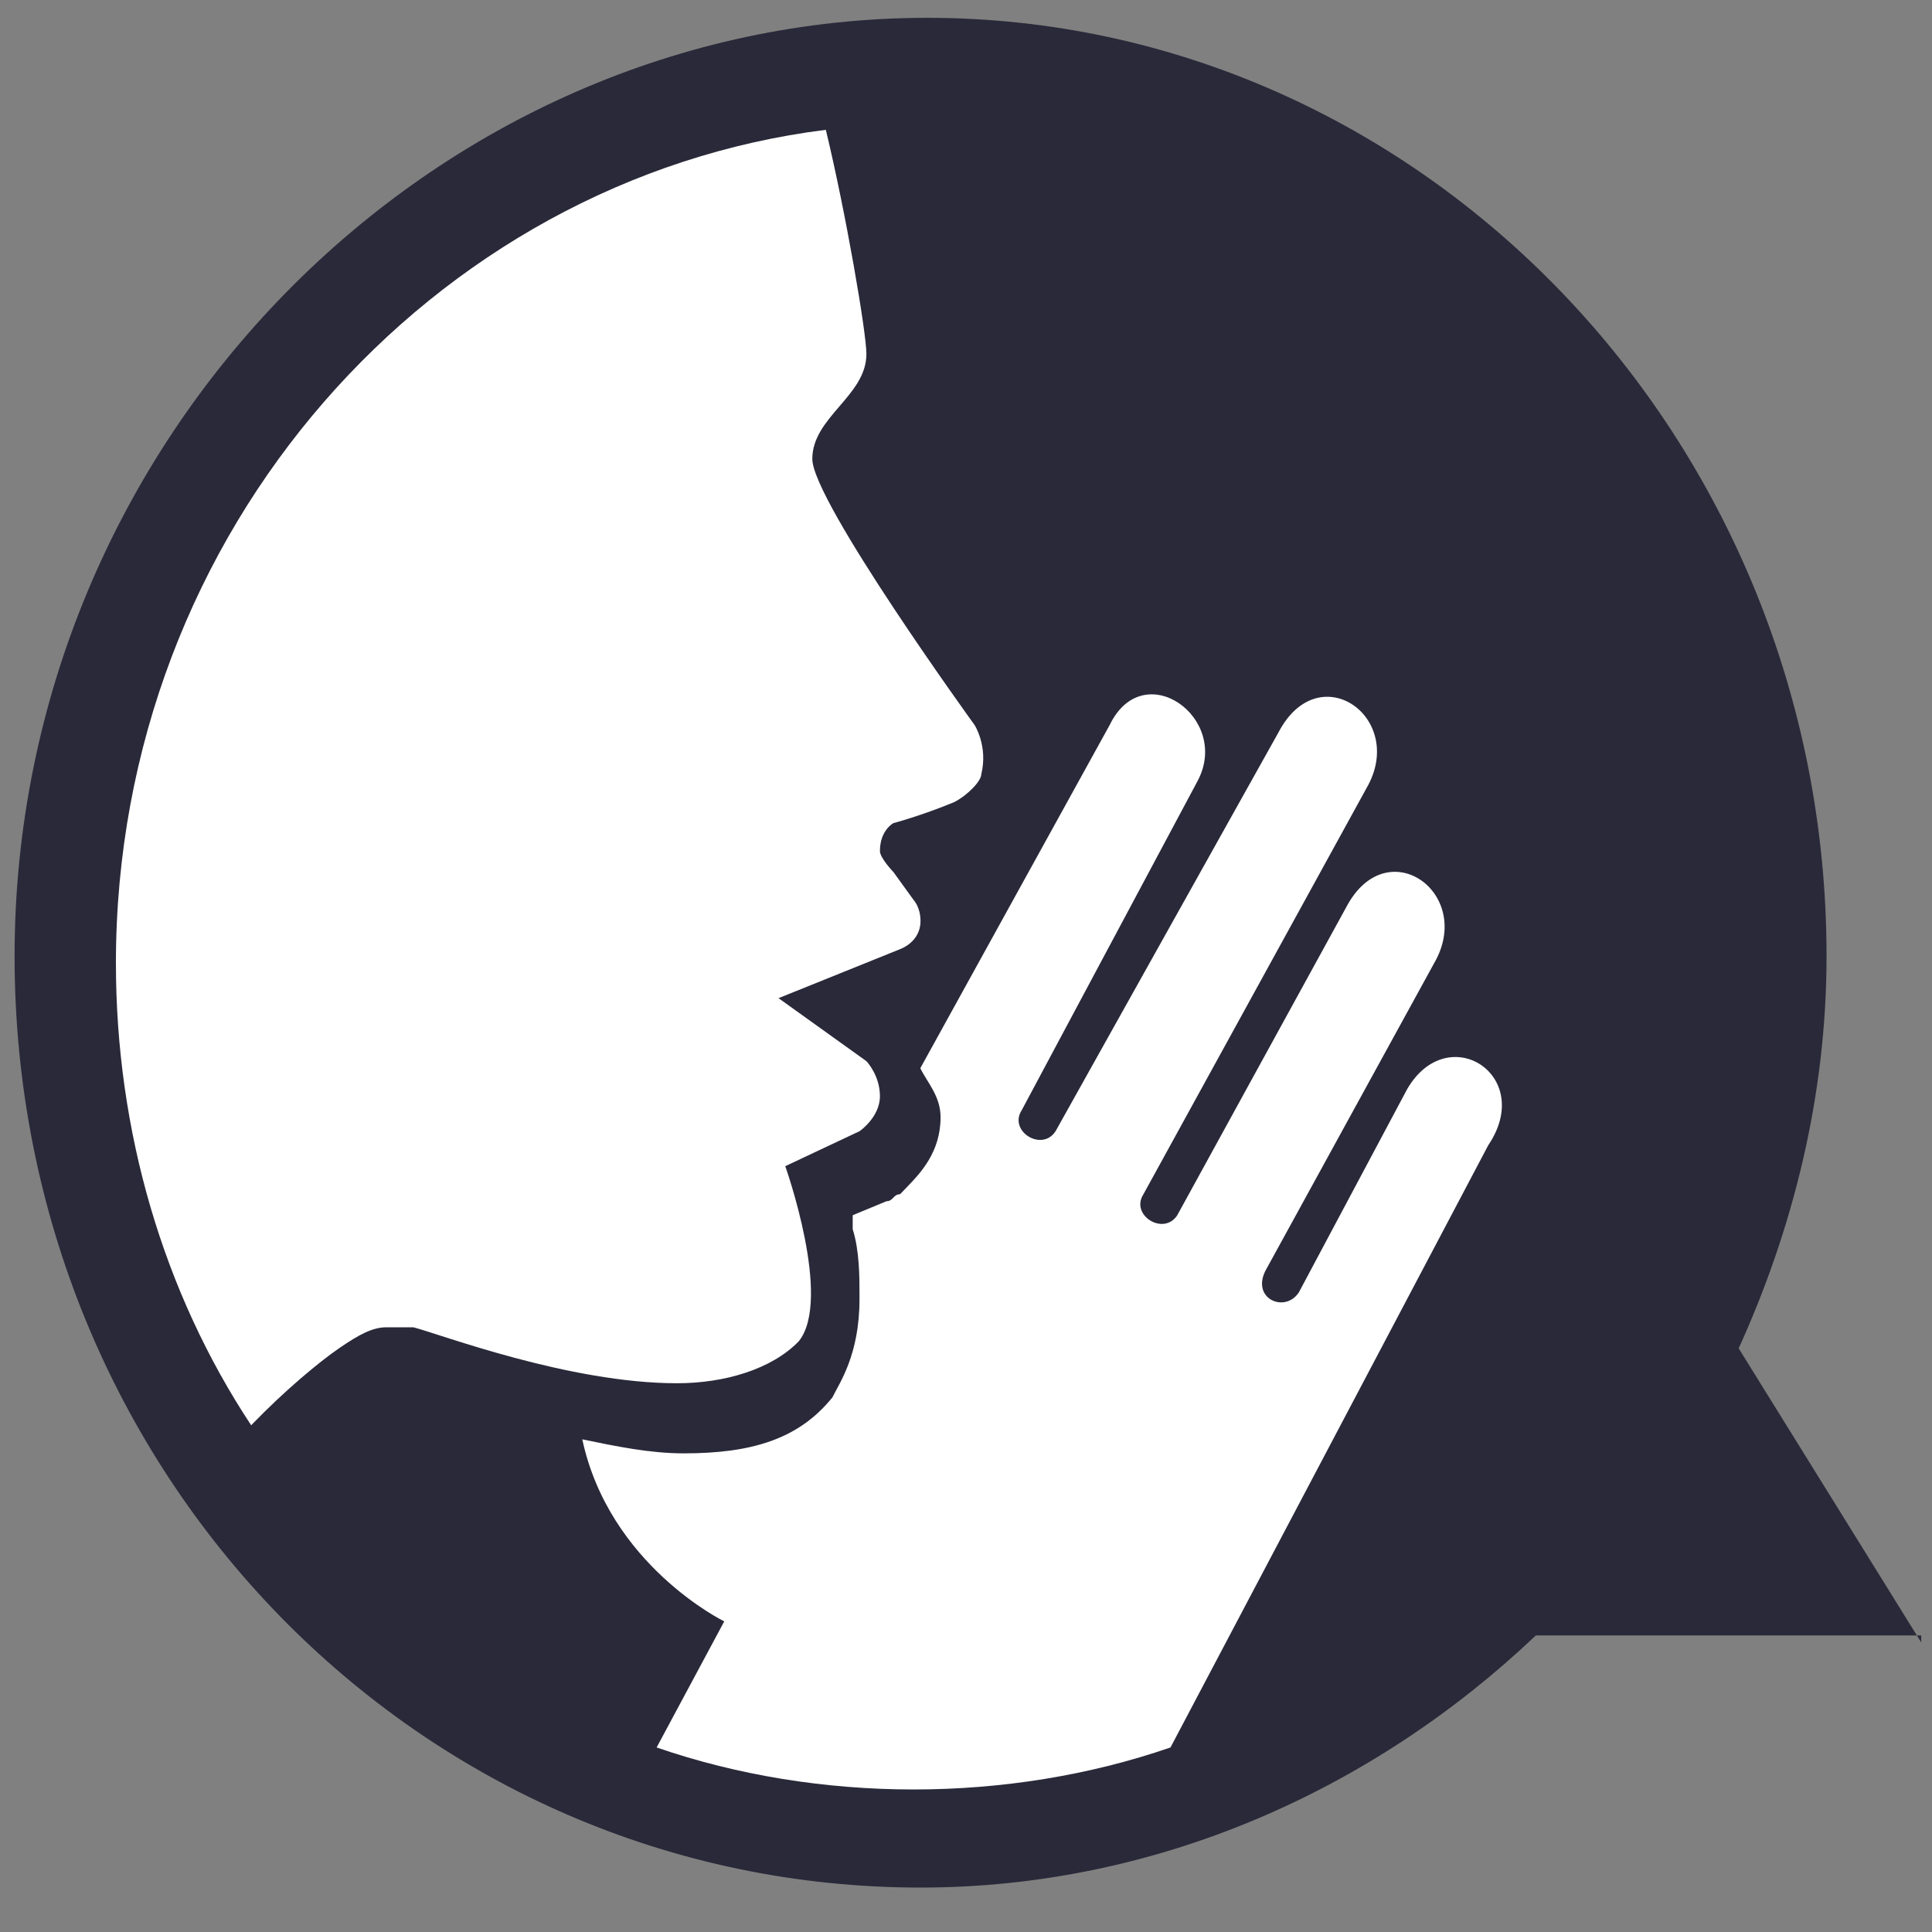
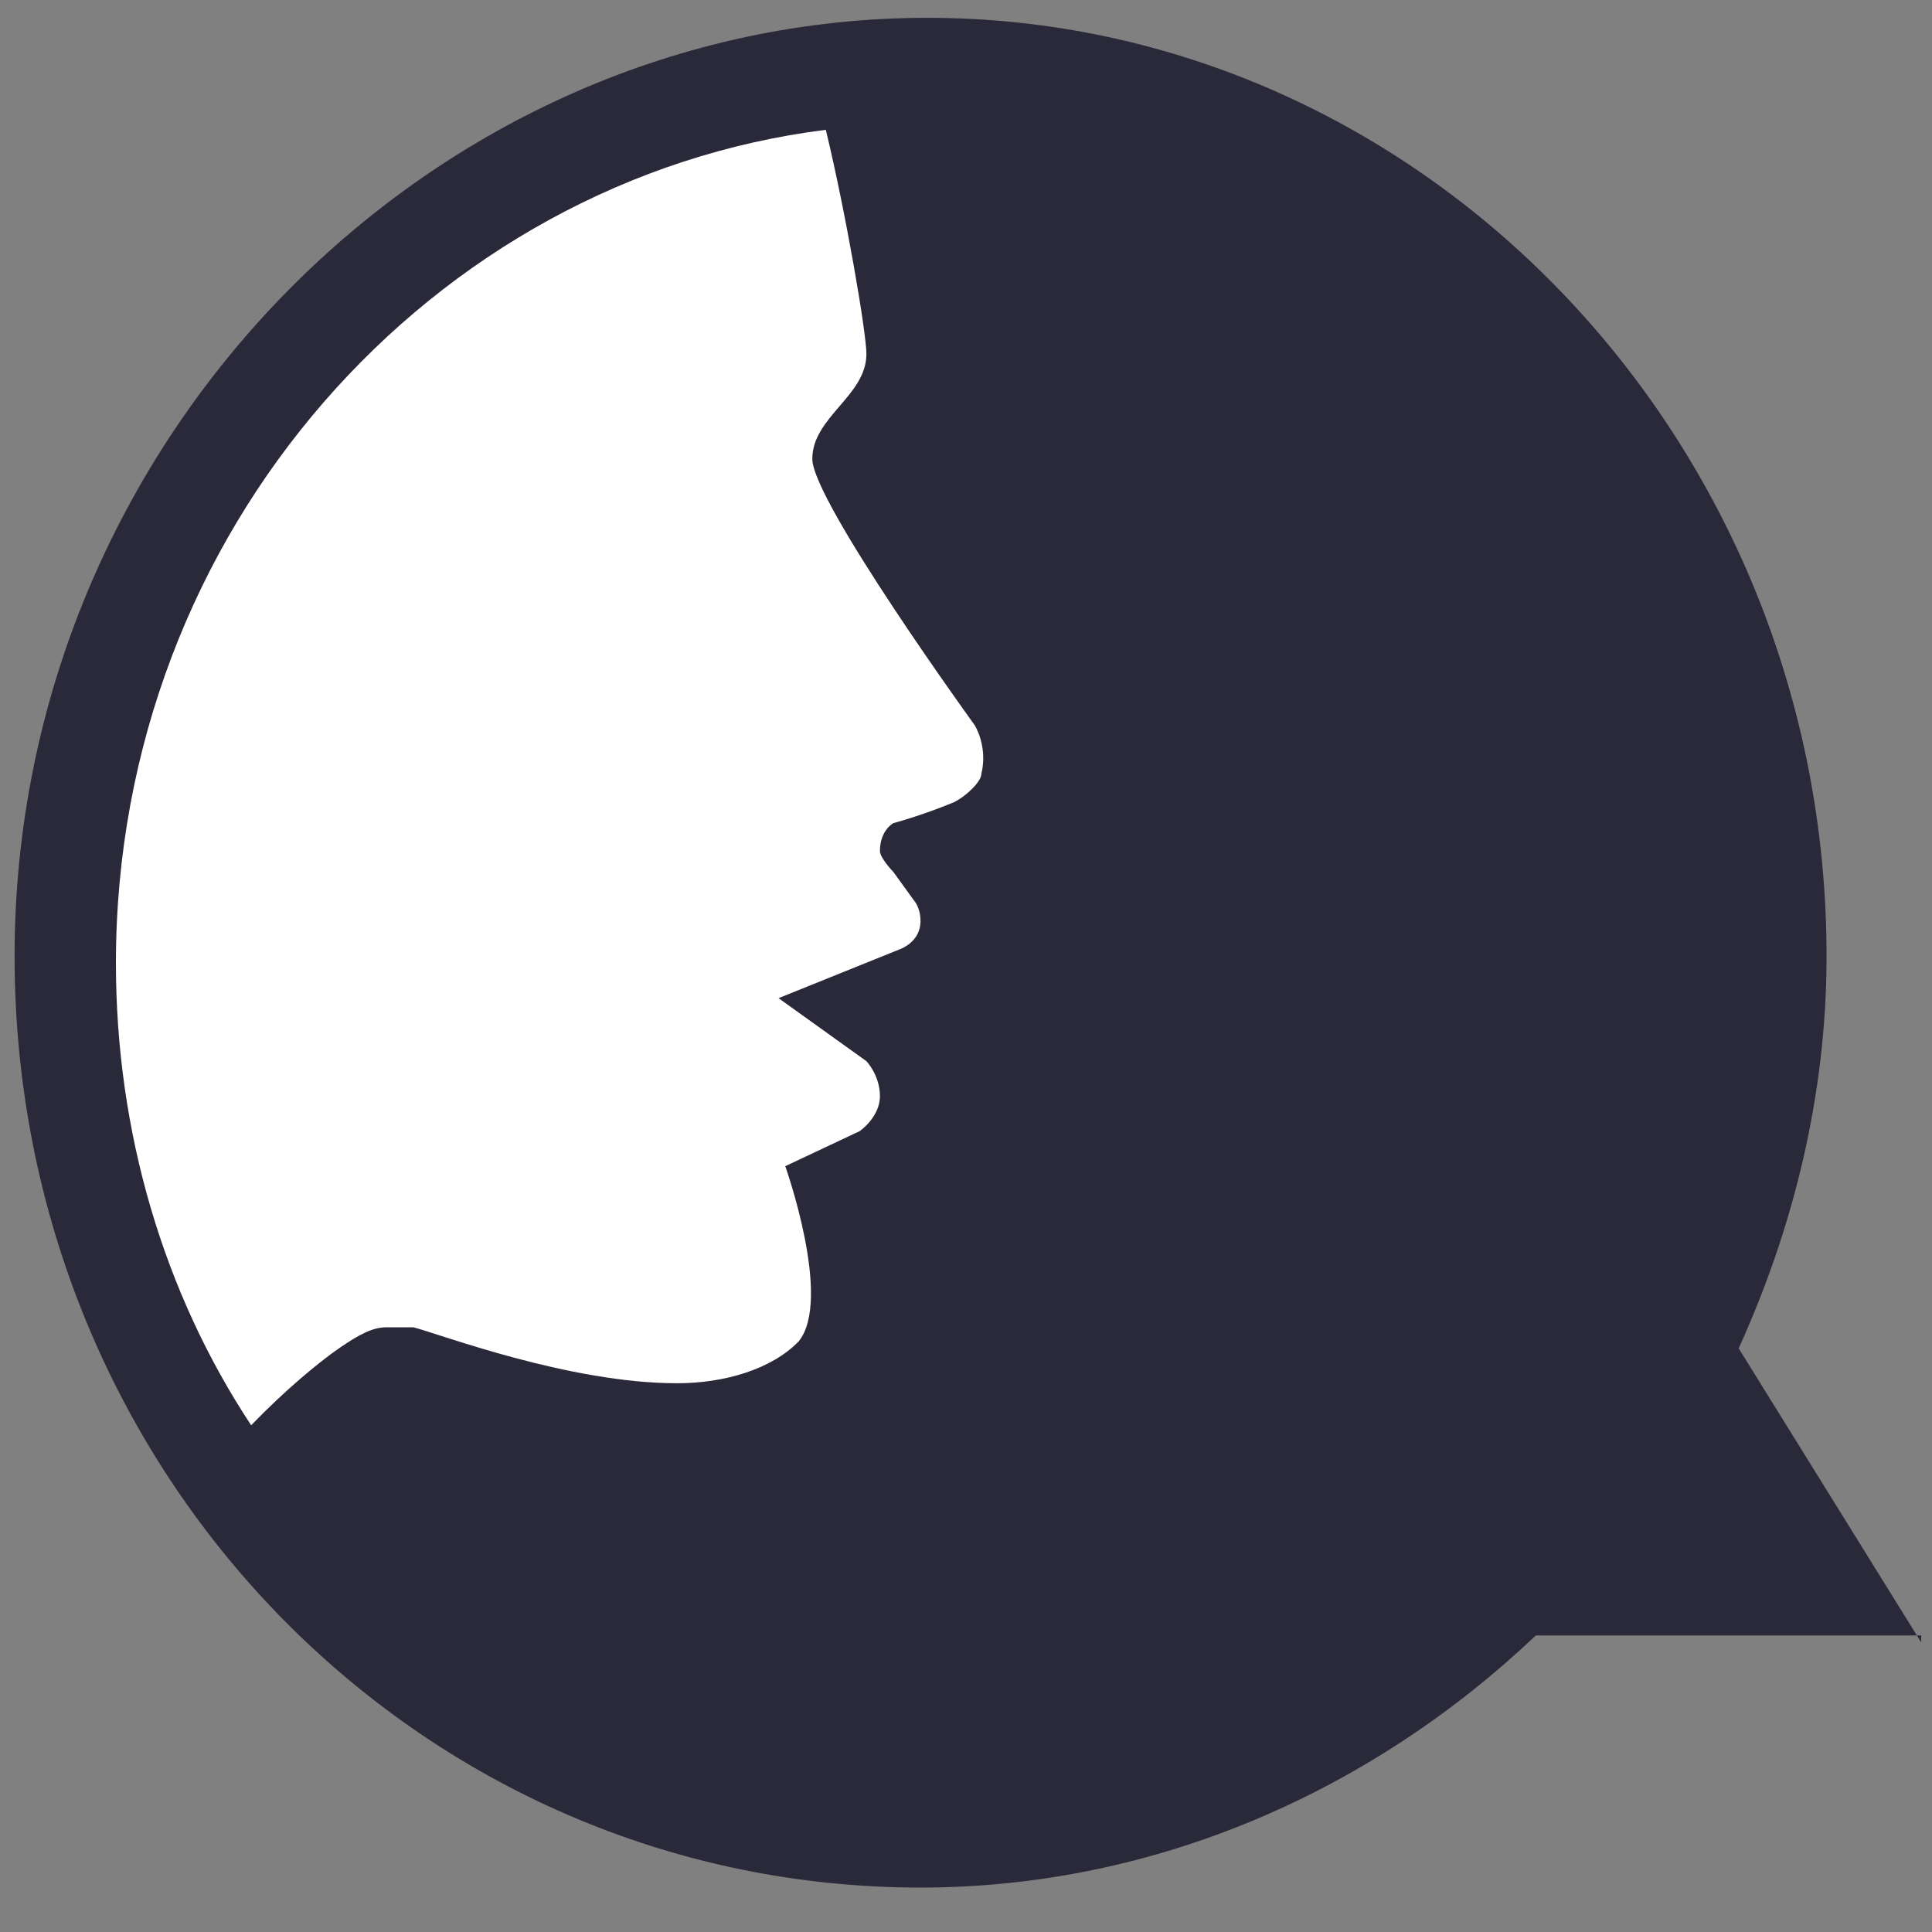
<svg xmlns="http://www.w3.org/2000/svg" width="31" height="31" viewBox="0 0 31 31" fill="none">
  <rect x="0" y="0" width="31" height="31" fill="#808080" stroke="none" />
  <path d="M30.827 26.354L27.898 21.635C28.766 19.725 29.308 17.59 29.308 15.343C29.308 7.028 22.799 0.286 14.88 0.286C6.96 0.286 0.234 7.028 0.234 15.343C0.234 23.657 6.743 30.287 14.771 30.287C18.568 30.287 22.04 28.713 24.643 26.242H30.827V26.354Z" fill="#29293A" />
  <path d="M6.2 21.297C6.308 21.297 6.416 21.297 6.633 21.297C7.067 21.409 9.129 22.195 10.864 22.195C11.624 22.195 12.383 21.971 12.817 21.521C13.36 20.847 12.6 18.712 12.6 18.712L13.793 18.15C13.793 18.15 14.119 17.926 14.119 17.589C14.119 17.252 13.902 17.027 13.902 17.027L12.492 16.016L14.444 15.229C14.444 15.229 14.77 15.117 14.77 14.78C14.77 14.555 14.661 14.443 14.661 14.443L14.336 13.993C14.336 13.993 14.119 13.768 14.119 13.656C14.119 13.319 14.336 13.207 14.336 13.207C14.336 13.207 14.77 13.094 15.312 12.87C15.529 12.757 15.746 12.532 15.746 12.42C15.855 11.971 15.638 11.634 15.638 11.634C15.638 11.634 13.034 8.038 13.034 7.364C13.034 6.69 13.902 6.353 13.902 5.679C13.902 5.341 13.576 3.431 13.251 2.083C6.959 2.87 1.86 8.488 1.86 15.454C1.86 18.15 2.619 20.735 4.03 22.869C4.572 22.308 5.115 21.858 5.44 21.634C5.766 21.409 5.983 21.297 6.2 21.297Z" fill="white" />
-   <path d="M22.578 17.477L20.842 20.735C20.625 21.072 20.083 20.848 20.3 20.398L23.012 15.454C23.663 14.331 22.253 13.319 21.602 14.555L18.89 19.499C18.672 19.836 18.13 19.499 18.347 19.162L21.927 12.645C22.578 11.522 21.168 10.511 20.517 11.746L16.937 18.151C16.72 18.488 16.177 18.151 16.394 17.814L19.215 12.533C19.757 11.522 18.347 10.511 17.805 11.634L14.767 17.14C14.876 17.364 15.092 17.589 15.092 17.926C15.092 18.488 14.767 18.825 14.55 19.05L14.442 19.162C14.333 19.162 14.333 19.274 14.225 19.274L13.682 19.499C13.682 19.612 13.682 19.612 13.682 19.724C13.791 20.061 13.791 20.511 13.791 20.735V20.848C13.791 21.746 13.465 22.196 13.357 22.421C12.814 23.095 12.055 23.32 10.97 23.32C10.428 23.32 9.885 23.207 9.343 23.095C9.777 25.117 11.621 26.016 11.621 26.016L10.536 28.039C11.838 28.488 13.248 28.713 14.659 28.713C16.069 28.713 17.479 28.488 18.781 28.039L23.88 18.376C24.639 17.252 23.229 16.353 22.578 17.477Z" fill="white" />
</svg>